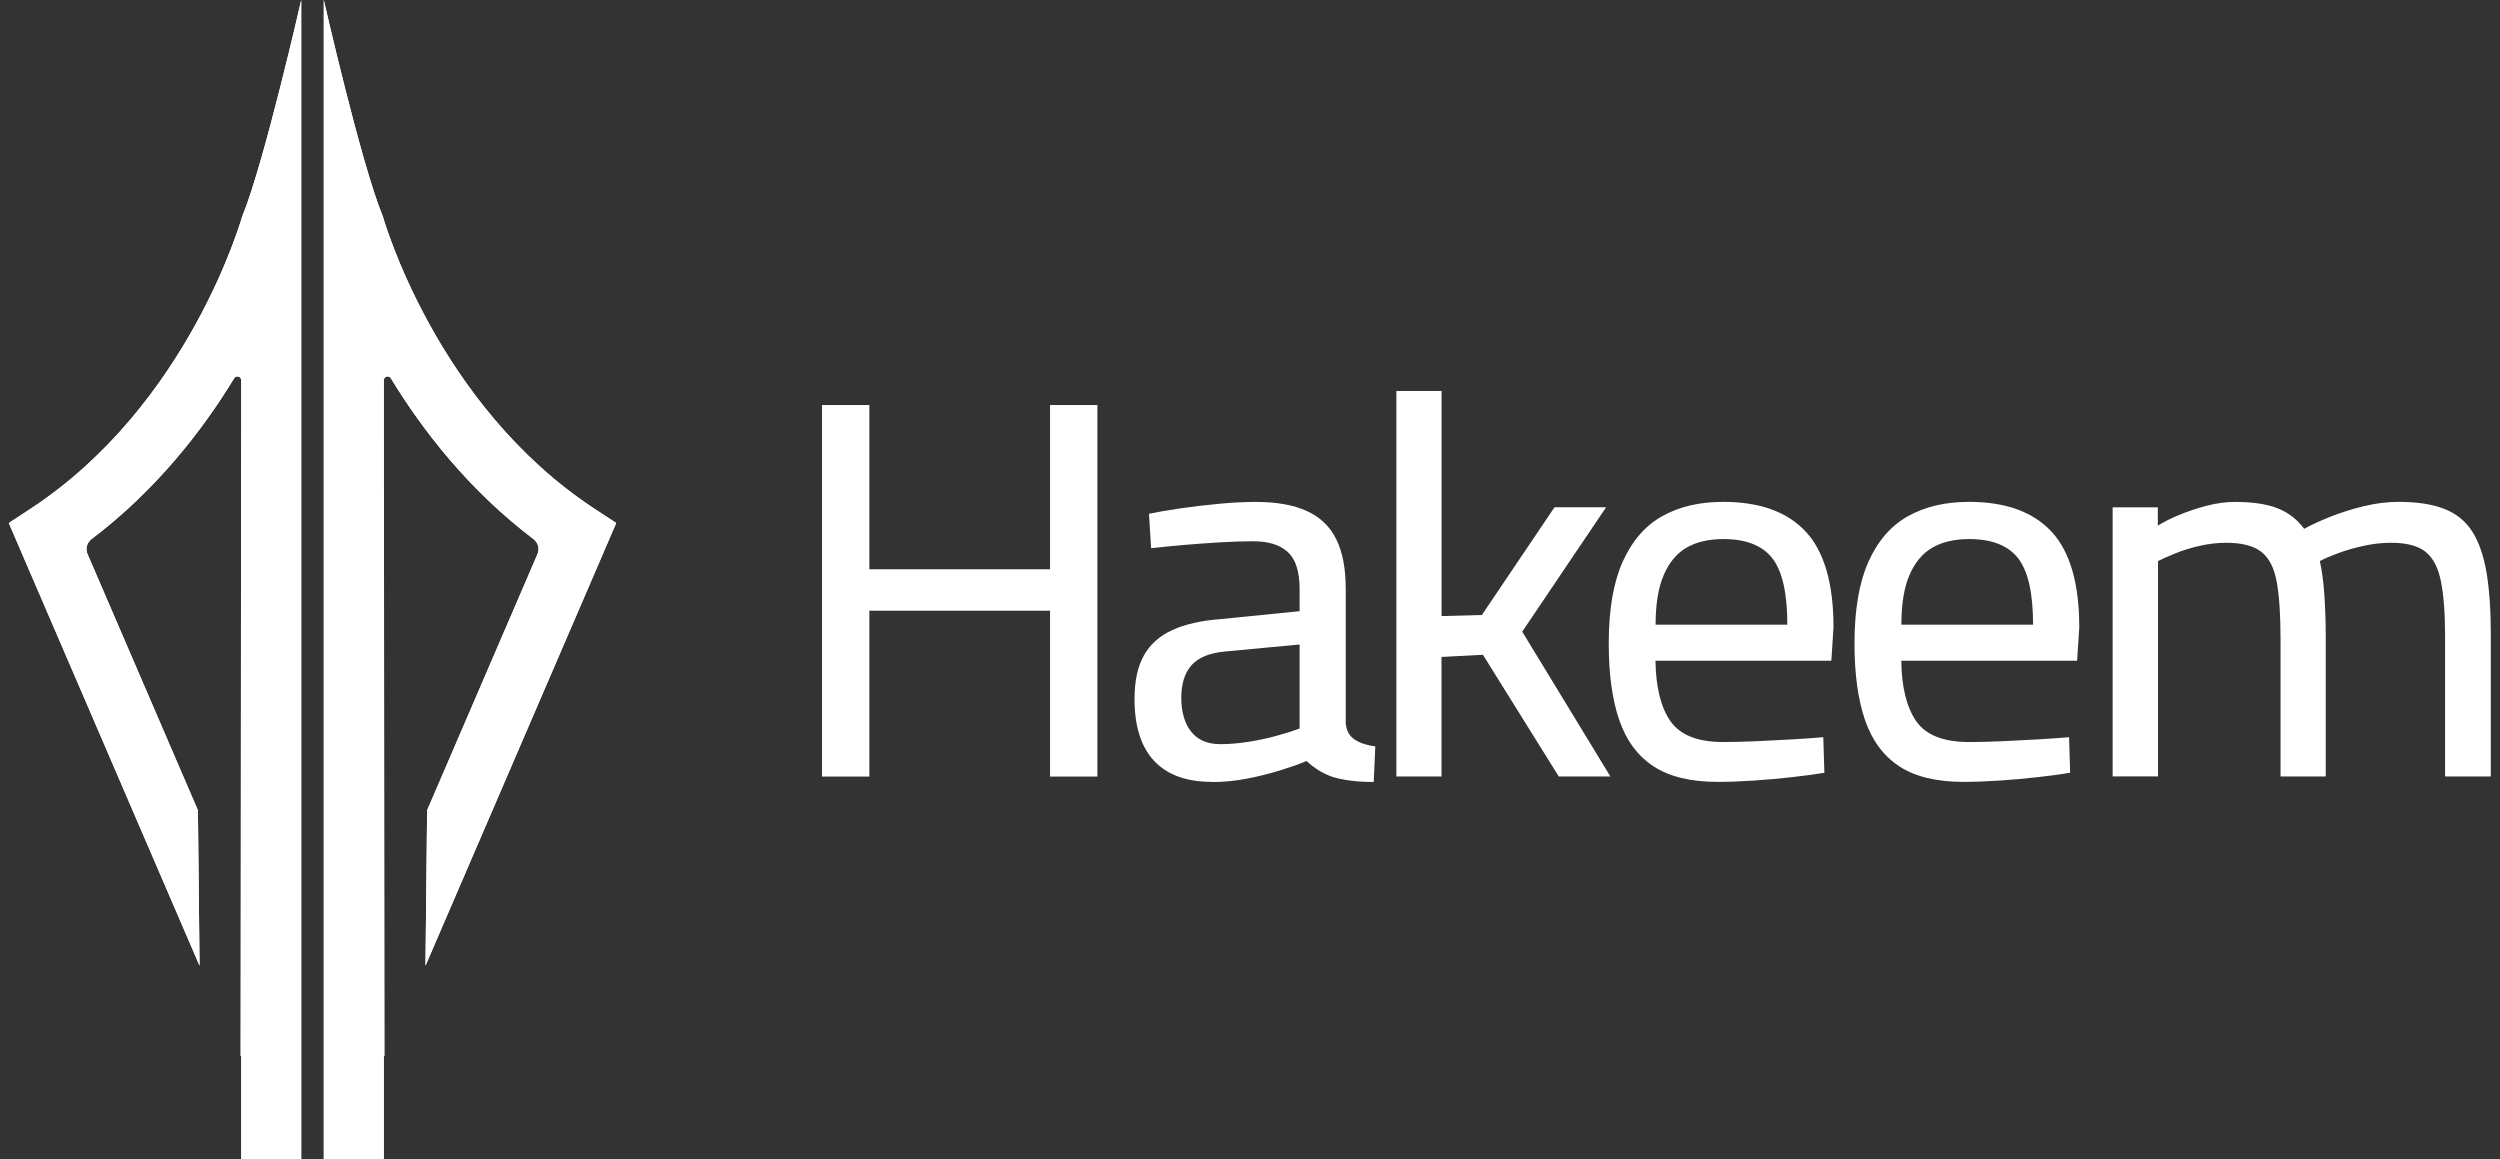
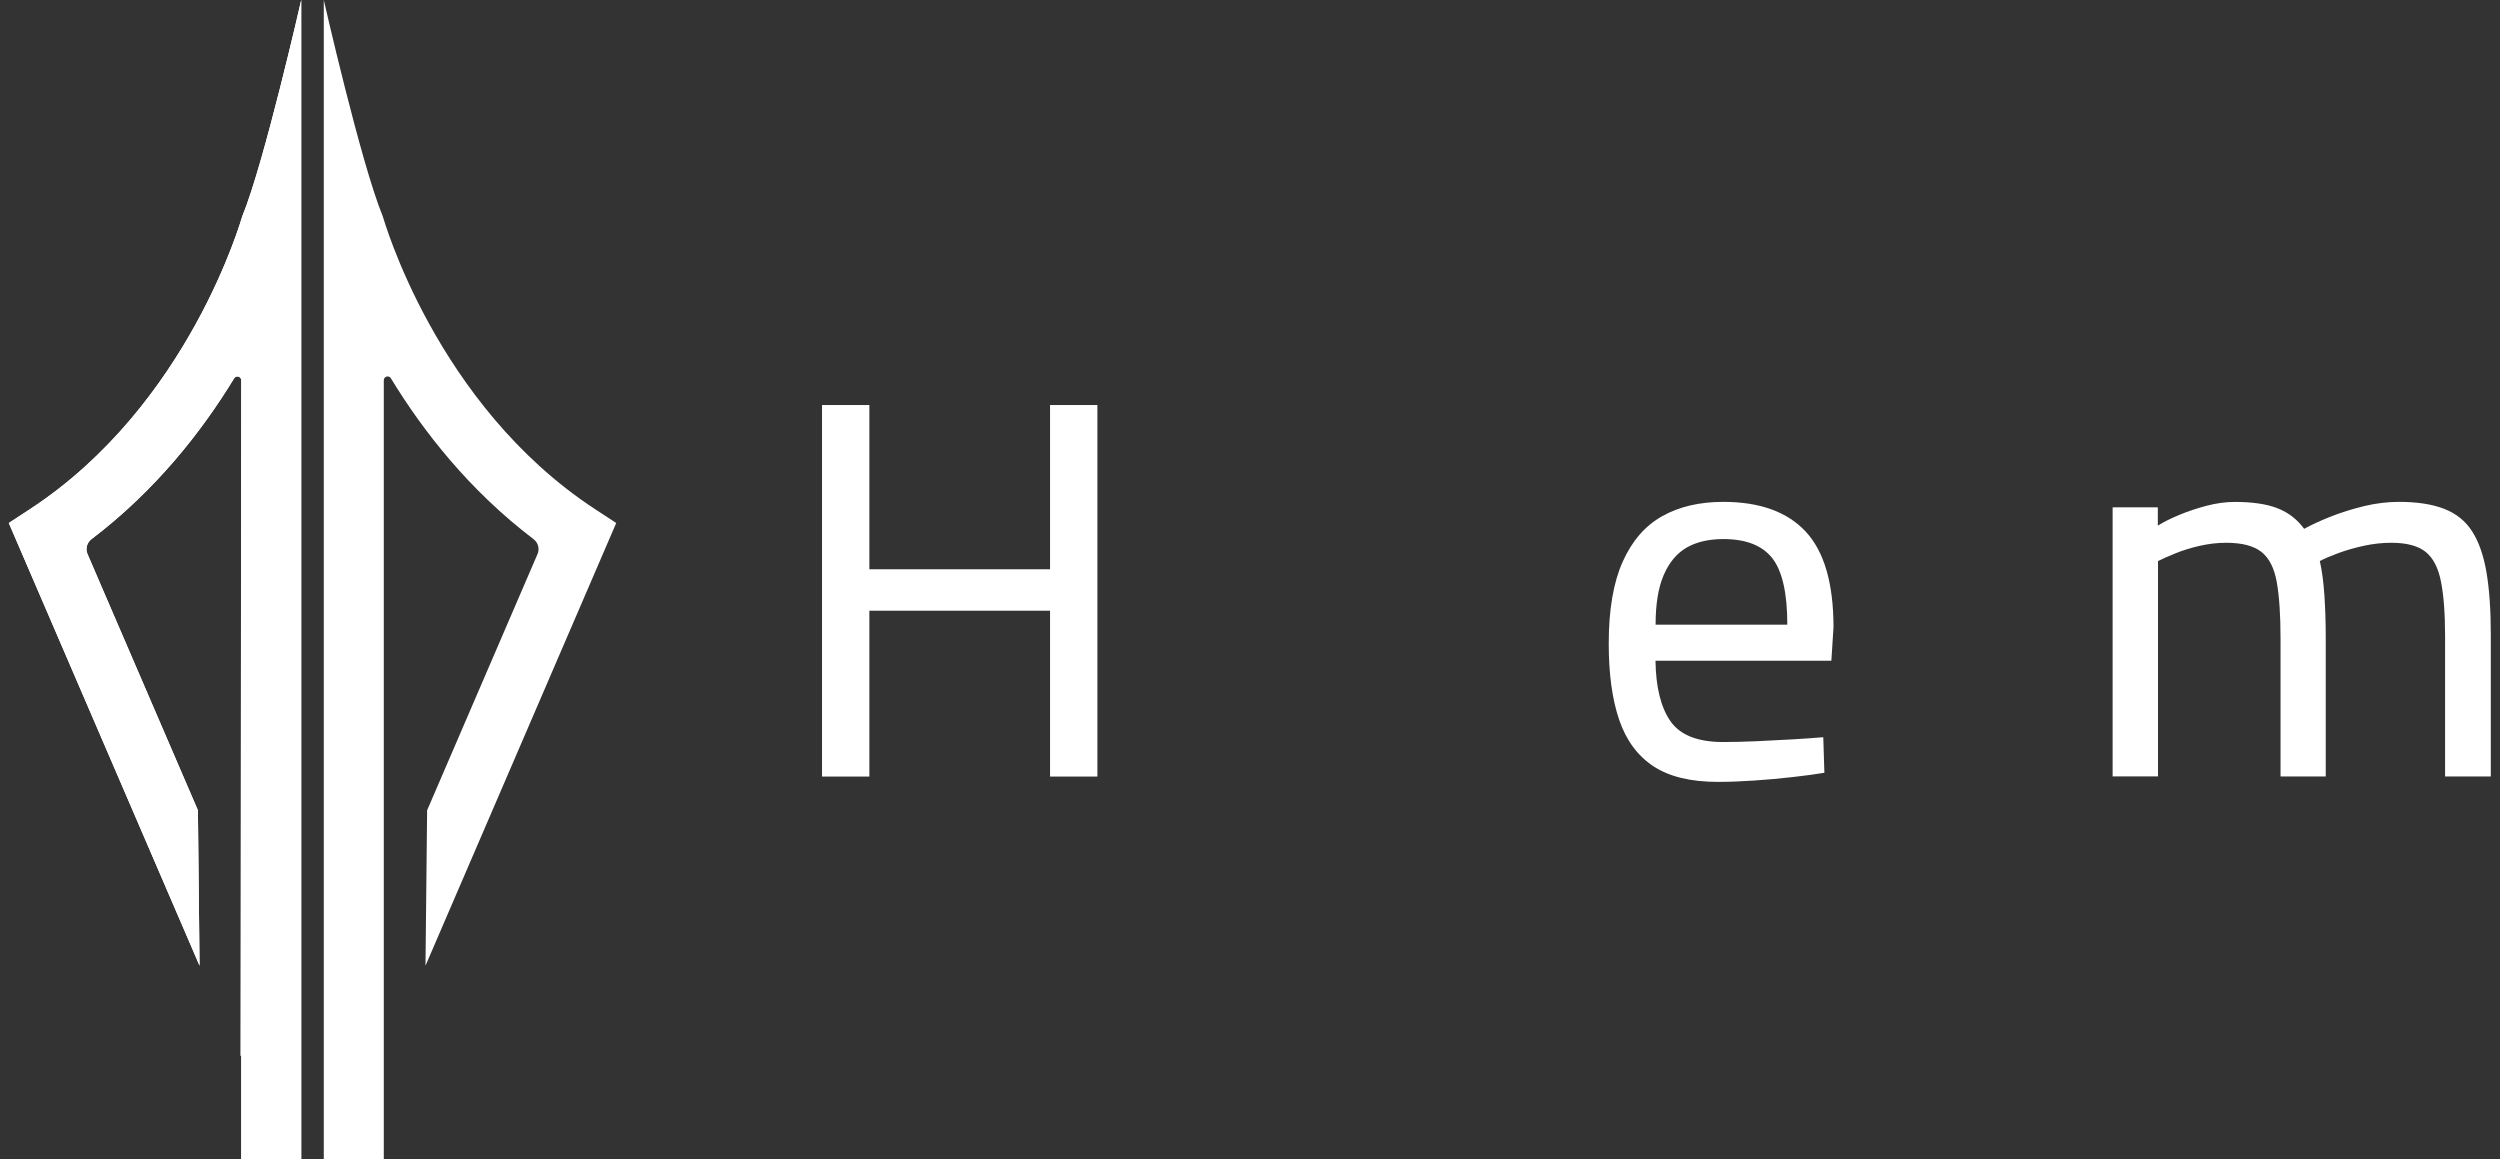
<svg xmlns="http://www.w3.org/2000/svg" width="138" height="64" viewBox="0 0 138 64" fill="none">
  <rect x="0" y="0" width="138" height="64" fill="#333333" stroke="none" />
  <path d="M16.628 0C16.628 0 14.577 9.018 13.376 11.933C13.335 12.033 10.453 22.349 1.652 28.107L0.486 28.87L11.015 53.306L10.925 44.729L4.83 30.582C4.704 30.29 4.799 29.953 5.049 29.761C8.585 27.078 11.135 23.821 12.924 20.883C13.035 20.7 13.317 20.779 13.317 20.994L13.272 58.289L13.317 58.269V64H16.628V0Z" fill="white" />
-   <path d="M17.873 0C17.873 0 19.924 9.018 21.126 11.933C21.167 12.033 24.049 22.349 32.85 28.107L34.015 28.87L23.487 53.306L23.577 44.729L29.672 30.582C29.798 30.29 29.703 29.953 29.452 29.761C25.917 27.078 23.367 23.821 21.578 20.883C21.467 20.7 21.185 20.779 21.185 20.994L21.23 58.289L21.185 58.269V64H17.873V0Z" fill="white" />
  <path d="M16.628 0C16.628 0 14.577 9.018 13.376 11.933C13.335 12.033 10.453 22.349 1.652 28.107L0.486 28.87L11.015 53.306L10.925 44.729L4.83 30.582C4.704 30.29 4.799 29.953 5.049 29.761C8.585 27.076 11.135 23.821 12.926 20.881C13.037 20.698 13.319 20.779 13.317 20.994V58.289V64H16.628V0Z" fill="white" />
  <path d="M17.873 0C17.873 0 19.924 9.018 21.126 11.933C21.167 12.033 24.049 22.349 32.85 28.107L34.015 28.87L23.487 53.306L23.577 44.729L29.672 30.582C29.798 30.29 29.703 29.953 29.452 29.761C25.917 27.076 23.367 23.821 21.576 20.881C21.465 20.698 21.183 20.779 21.185 20.994V58.269V64H17.873V0Z" fill="white" />
  <path d="M45.376 42.866V22.358H47.989V31.424H57.963V22.358H60.576V42.866H57.963V33.711H47.989V42.866H45.376Z" fill="white" />
-   <path d="M66.898 43.16C65.492 43.16 64.429 42.772 63.709 42.002C62.985 41.229 62.626 40.091 62.626 38.584C62.626 37.593 62.799 36.791 63.145 36.175C63.491 35.563 64.016 35.094 64.717 34.777C65.419 34.46 66.277 34.261 67.286 34.184L71.738 33.738V32.52C71.738 31.548 71.52 30.865 71.084 30.47C70.649 30.073 70.015 29.877 69.185 29.877C68.669 29.877 68.071 29.896 67.388 29.935C66.706 29.973 66.024 30.025 65.339 30.082C64.656 30.143 64.058 30.201 63.542 30.262L63.423 28.36C63.898 28.261 64.477 28.161 65.159 28.062C65.841 27.963 66.556 27.879 67.296 27.809C68.039 27.738 68.714 27.706 69.329 27.706C70.476 27.706 71.417 27.876 72.148 28.213C72.881 28.549 73.419 29.069 73.765 29.774C74.111 30.477 74.284 31.384 74.284 32.494V39.924C74.322 40.341 74.492 40.642 74.79 40.831C75.088 41.021 75.462 41.143 75.917 41.203L75.828 43.166C75.549 43.166 75.28 43.156 75.011 43.137C74.745 43.118 74.492 43.089 74.255 43.047C74.018 43.009 73.8 42.958 73.602 42.9C73.304 42.8 73.038 42.675 72.801 42.528C72.564 42.38 72.337 42.207 72.119 42.008C71.744 42.169 71.267 42.336 70.694 42.515C70.12 42.695 69.505 42.849 68.852 42.977C68.199 43.105 67.545 43.169 66.892 43.169L66.898 43.16ZM67.344 41.078C67.859 41.078 68.394 41.033 68.948 40.944C69.502 40.854 70.027 40.742 70.521 40.601C71.014 40.463 71.421 40.334 71.738 40.213V35.576L67.613 35.964C66.761 36.044 66.149 36.297 65.771 36.72C65.396 37.147 65.207 37.747 65.207 38.519C65.207 39.292 65.39 39.937 65.755 40.392C66.12 40.847 66.649 41.075 67.344 41.075V41.078Z" fill="white" />
-   <path d="M77.079 42.865V21.585H79.574V34.008L81.8 33.947L85.807 28.002H88.657L84.026 34.868L88.894 42.862H86.044L81.858 36.144L79.571 36.263V42.862H77.076L77.079 42.865Z" fill="white" />
  <path d="M94.829 43.16C93.324 43.16 92.139 42.871 91.268 42.297C90.397 41.723 89.769 40.87 89.381 39.742C88.994 38.613 88.802 37.205 88.802 35.521C88.802 33.658 89.058 32.154 89.574 31.003C90.089 29.855 90.816 29.018 91.755 28.492C92.693 27.966 93.817 27.703 95.124 27.703C97.142 27.703 98.66 28.252 99.681 29.351C100.7 30.451 101.209 32.209 101.209 34.627L101.091 36.471H91.383C91.402 37.936 91.681 39.052 92.213 39.815C92.748 40.578 93.715 40.96 95.121 40.96C95.675 40.96 96.287 40.944 96.962 40.915C97.635 40.886 98.304 40.851 98.967 40.812C99.63 40.774 100.187 40.732 100.645 40.694L100.706 42.657C100.232 42.737 99.646 42.817 98.954 42.894C98.263 42.974 97.555 43.038 96.831 43.086C96.107 43.134 95.441 43.16 94.826 43.16H94.829ZM91.386 34.482H98.66C98.66 32.738 98.381 31.516 97.83 30.811C97.276 30.108 96.376 29.756 95.13 29.756C94.32 29.756 93.641 29.916 93.097 30.23C92.552 30.548 92.133 31.054 91.835 31.747C91.537 32.44 91.389 33.35 91.389 34.482H91.386Z" fill="white" />
-   <path d="M108.396 43.16C106.891 43.16 105.706 42.871 104.834 42.297C103.963 41.723 103.336 40.87 102.948 39.742C102.56 38.613 102.368 37.205 102.368 35.521C102.368 33.658 102.625 32.154 103.14 31.003C103.656 29.855 104.383 29.018 105.321 28.492C106.26 27.966 107.384 27.703 108.69 27.703C110.708 27.703 112.226 28.252 113.248 29.351C114.266 30.451 114.776 32.209 114.776 34.627L114.657 36.471H104.95C104.969 37.936 105.248 39.052 105.779 39.815C106.314 40.578 107.281 40.96 108.687 40.96C109.241 40.96 109.853 40.944 110.529 40.915C111.201 40.886 111.871 40.851 112.534 40.812C113.197 40.774 113.754 40.732 114.212 40.694L114.273 42.657C113.799 42.737 113.213 42.817 112.521 42.894C111.829 42.974 111.121 43.038 110.397 43.086C109.674 43.134 109.008 43.16 108.393 43.16H108.396ZM104.953 34.482H112.226C112.226 32.738 111.948 31.516 111.397 30.811C110.843 30.108 109.943 29.756 108.697 29.756C107.887 29.756 107.208 29.916 106.663 30.23C106.119 30.548 105.699 31.054 105.401 31.747C105.103 32.44 104.956 33.35 104.956 34.482H104.953Z" fill="white" />
  <path d="M116.617 42.865V28.005H119.112V29.015C119.429 28.816 119.823 28.617 120.3 28.421C120.774 28.223 121.28 28.056 121.815 27.915C122.35 27.777 122.862 27.706 123.359 27.706C124.348 27.706 125.139 27.825 125.735 28.062C126.331 28.3 126.814 28.678 127.189 29.191C127.586 28.973 128.07 28.748 128.643 28.521C129.217 28.293 129.831 28.101 130.485 27.94C131.138 27.783 131.782 27.703 132.416 27.703C133.425 27.703 134.261 27.831 134.924 28.091C135.587 28.348 136.102 28.765 136.467 29.339C136.833 29.913 137.095 30.666 137.255 31.596C137.412 32.529 137.492 33.668 137.492 35.015V42.862H134.969V35.133C134.969 33.886 134.895 32.879 134.744 32.116C134.597 31.352 134.315 30.804 133.899 30.467C133.483 30.131 132.848 29.961 132 29.961C131.506 29.961 131.004 30.015 130.501 30.124C129.995 30.233 129.527 30.368 129.092 30.525C128.656 30.686 128.31 30.833 128.054 30.971C128.172 31.487 128.256 32.116 128.307 32.86C128.355 33.604 128.381 34.37 128.381 35.162V42.862H125.886V35.252C125.886 33.944 125.815 32.905 125.678 32.132C125.54 31.359 125.258 30.804 124.832 30.467C124.406 30.131 123.759 29.961 122.888 29.961C122.414 29.961 121.934 30.015 121.45 30.124C120.963 30.233 120.524 30.368 120.13 30.525C119.733 30.686 119.397 30.833 119.122 30.971V42.858H116.627L116.617 42.865Z" fill="white" />
</svg>